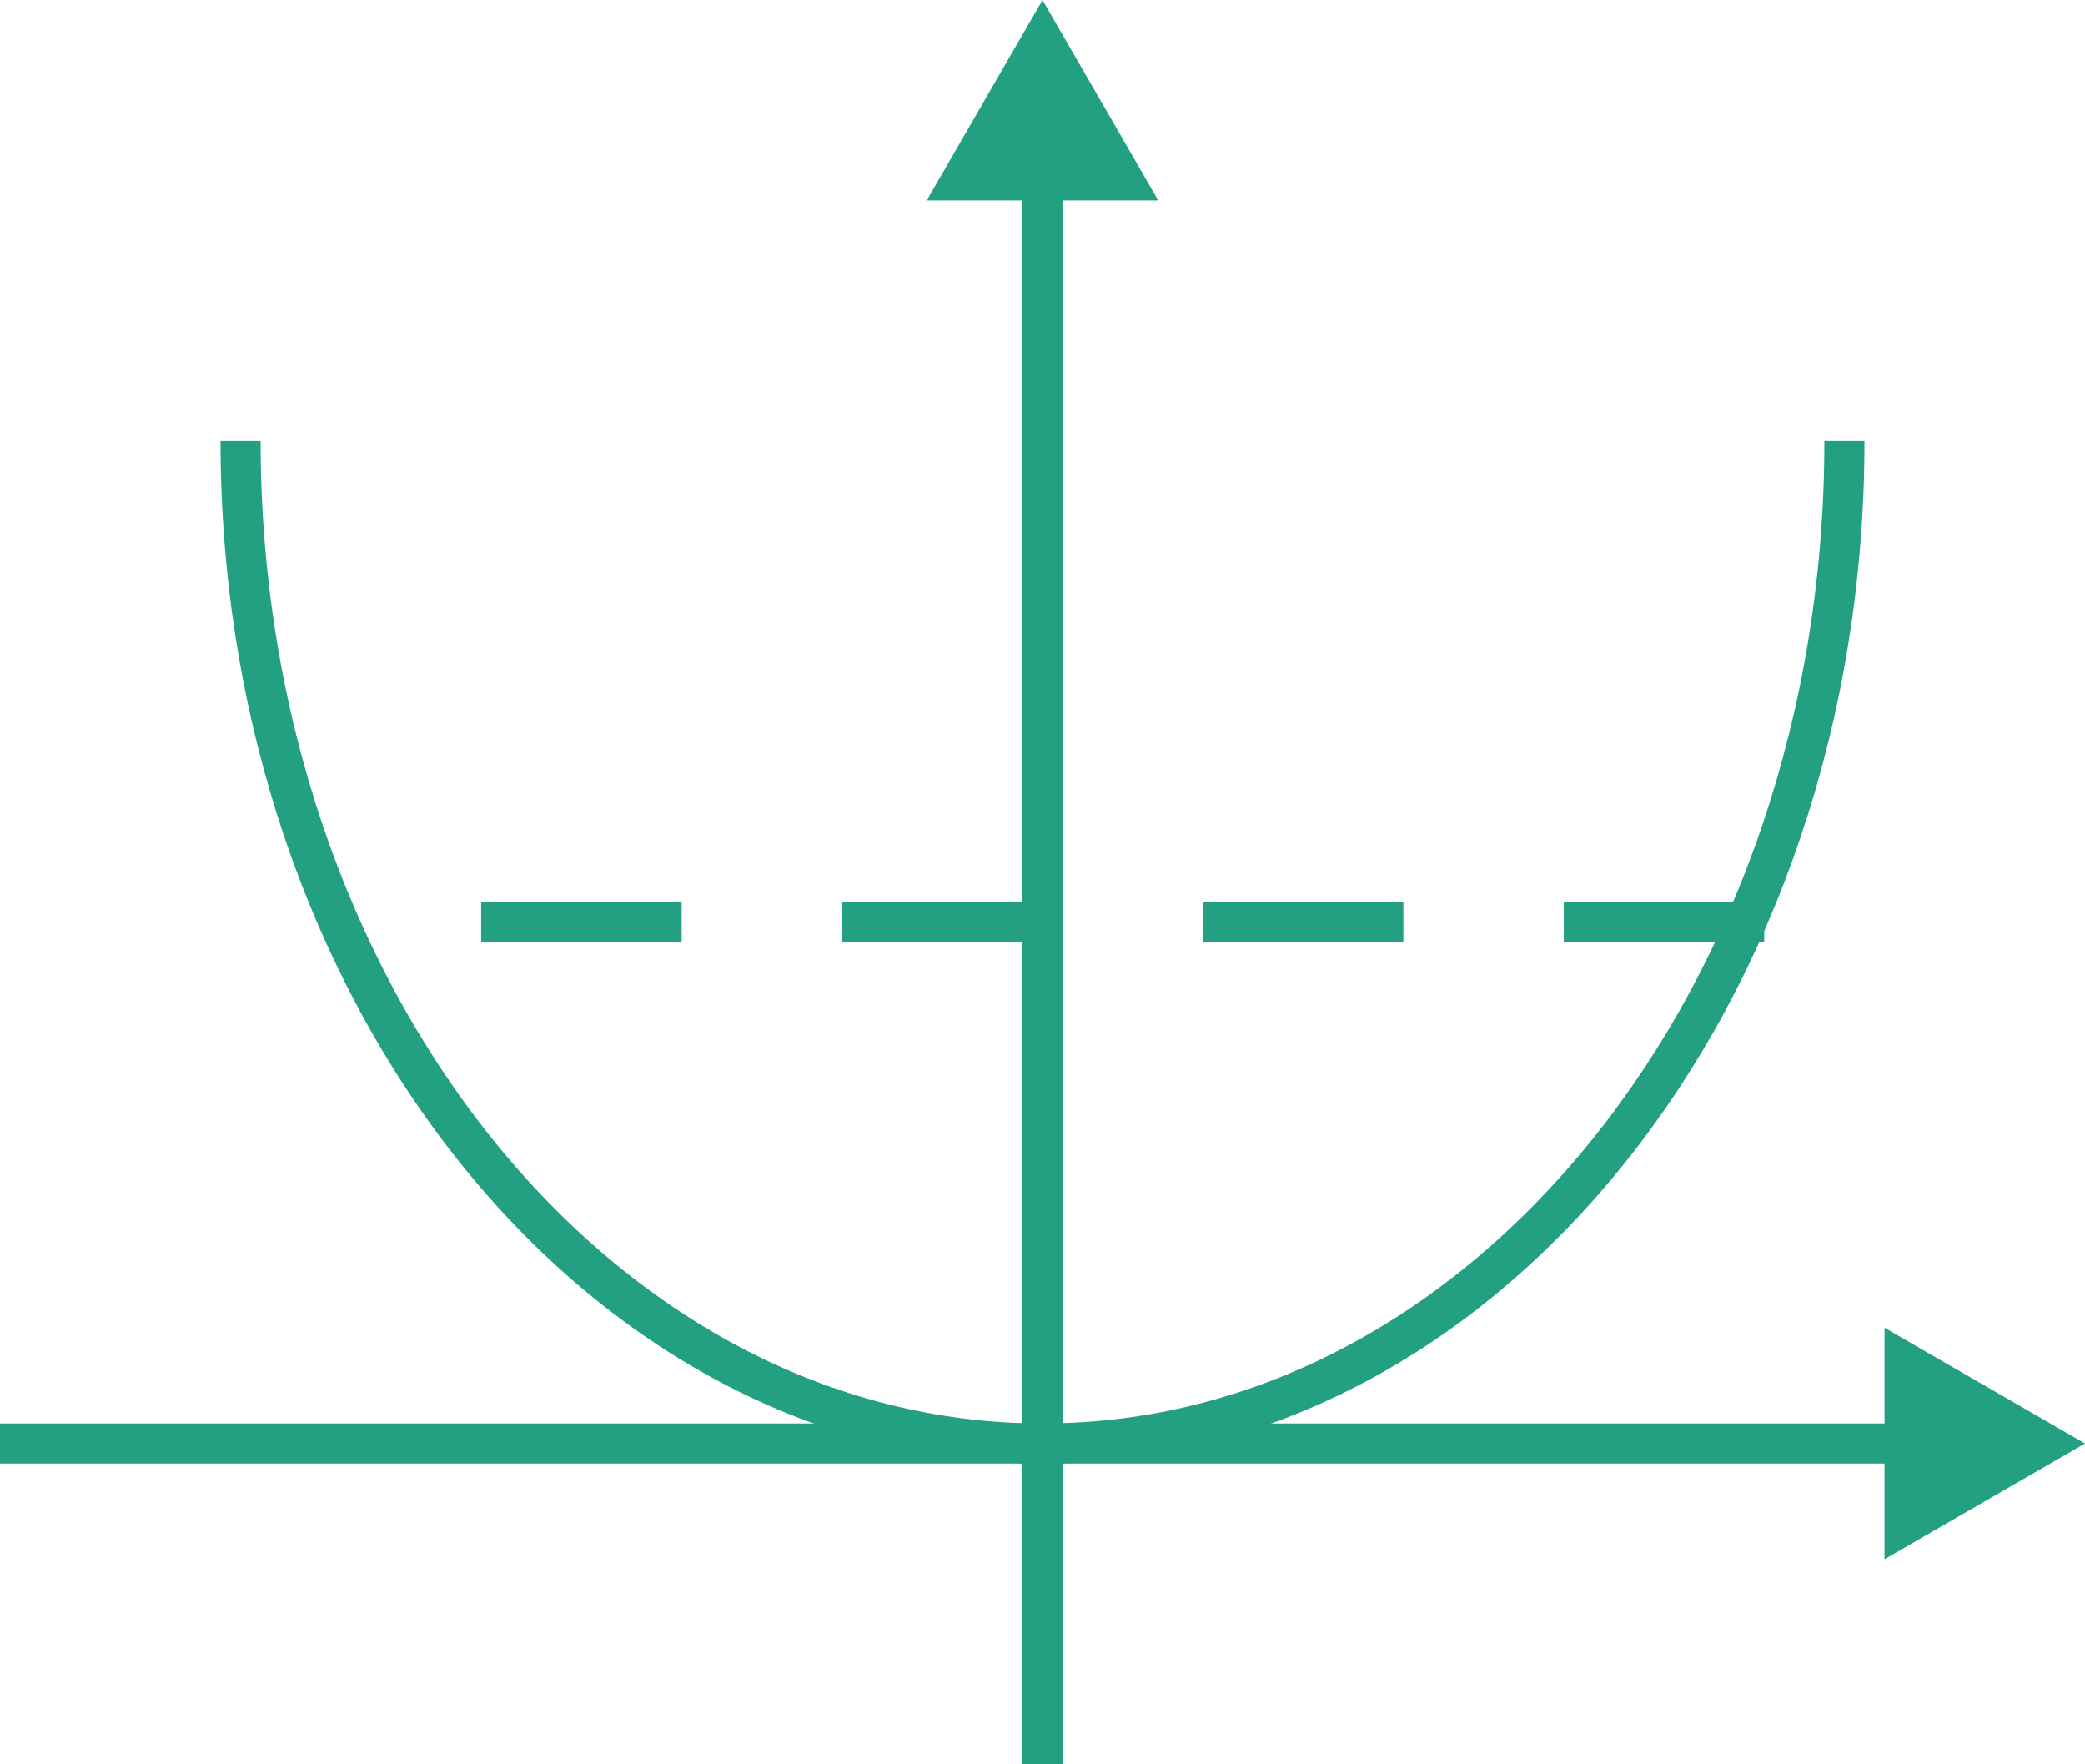
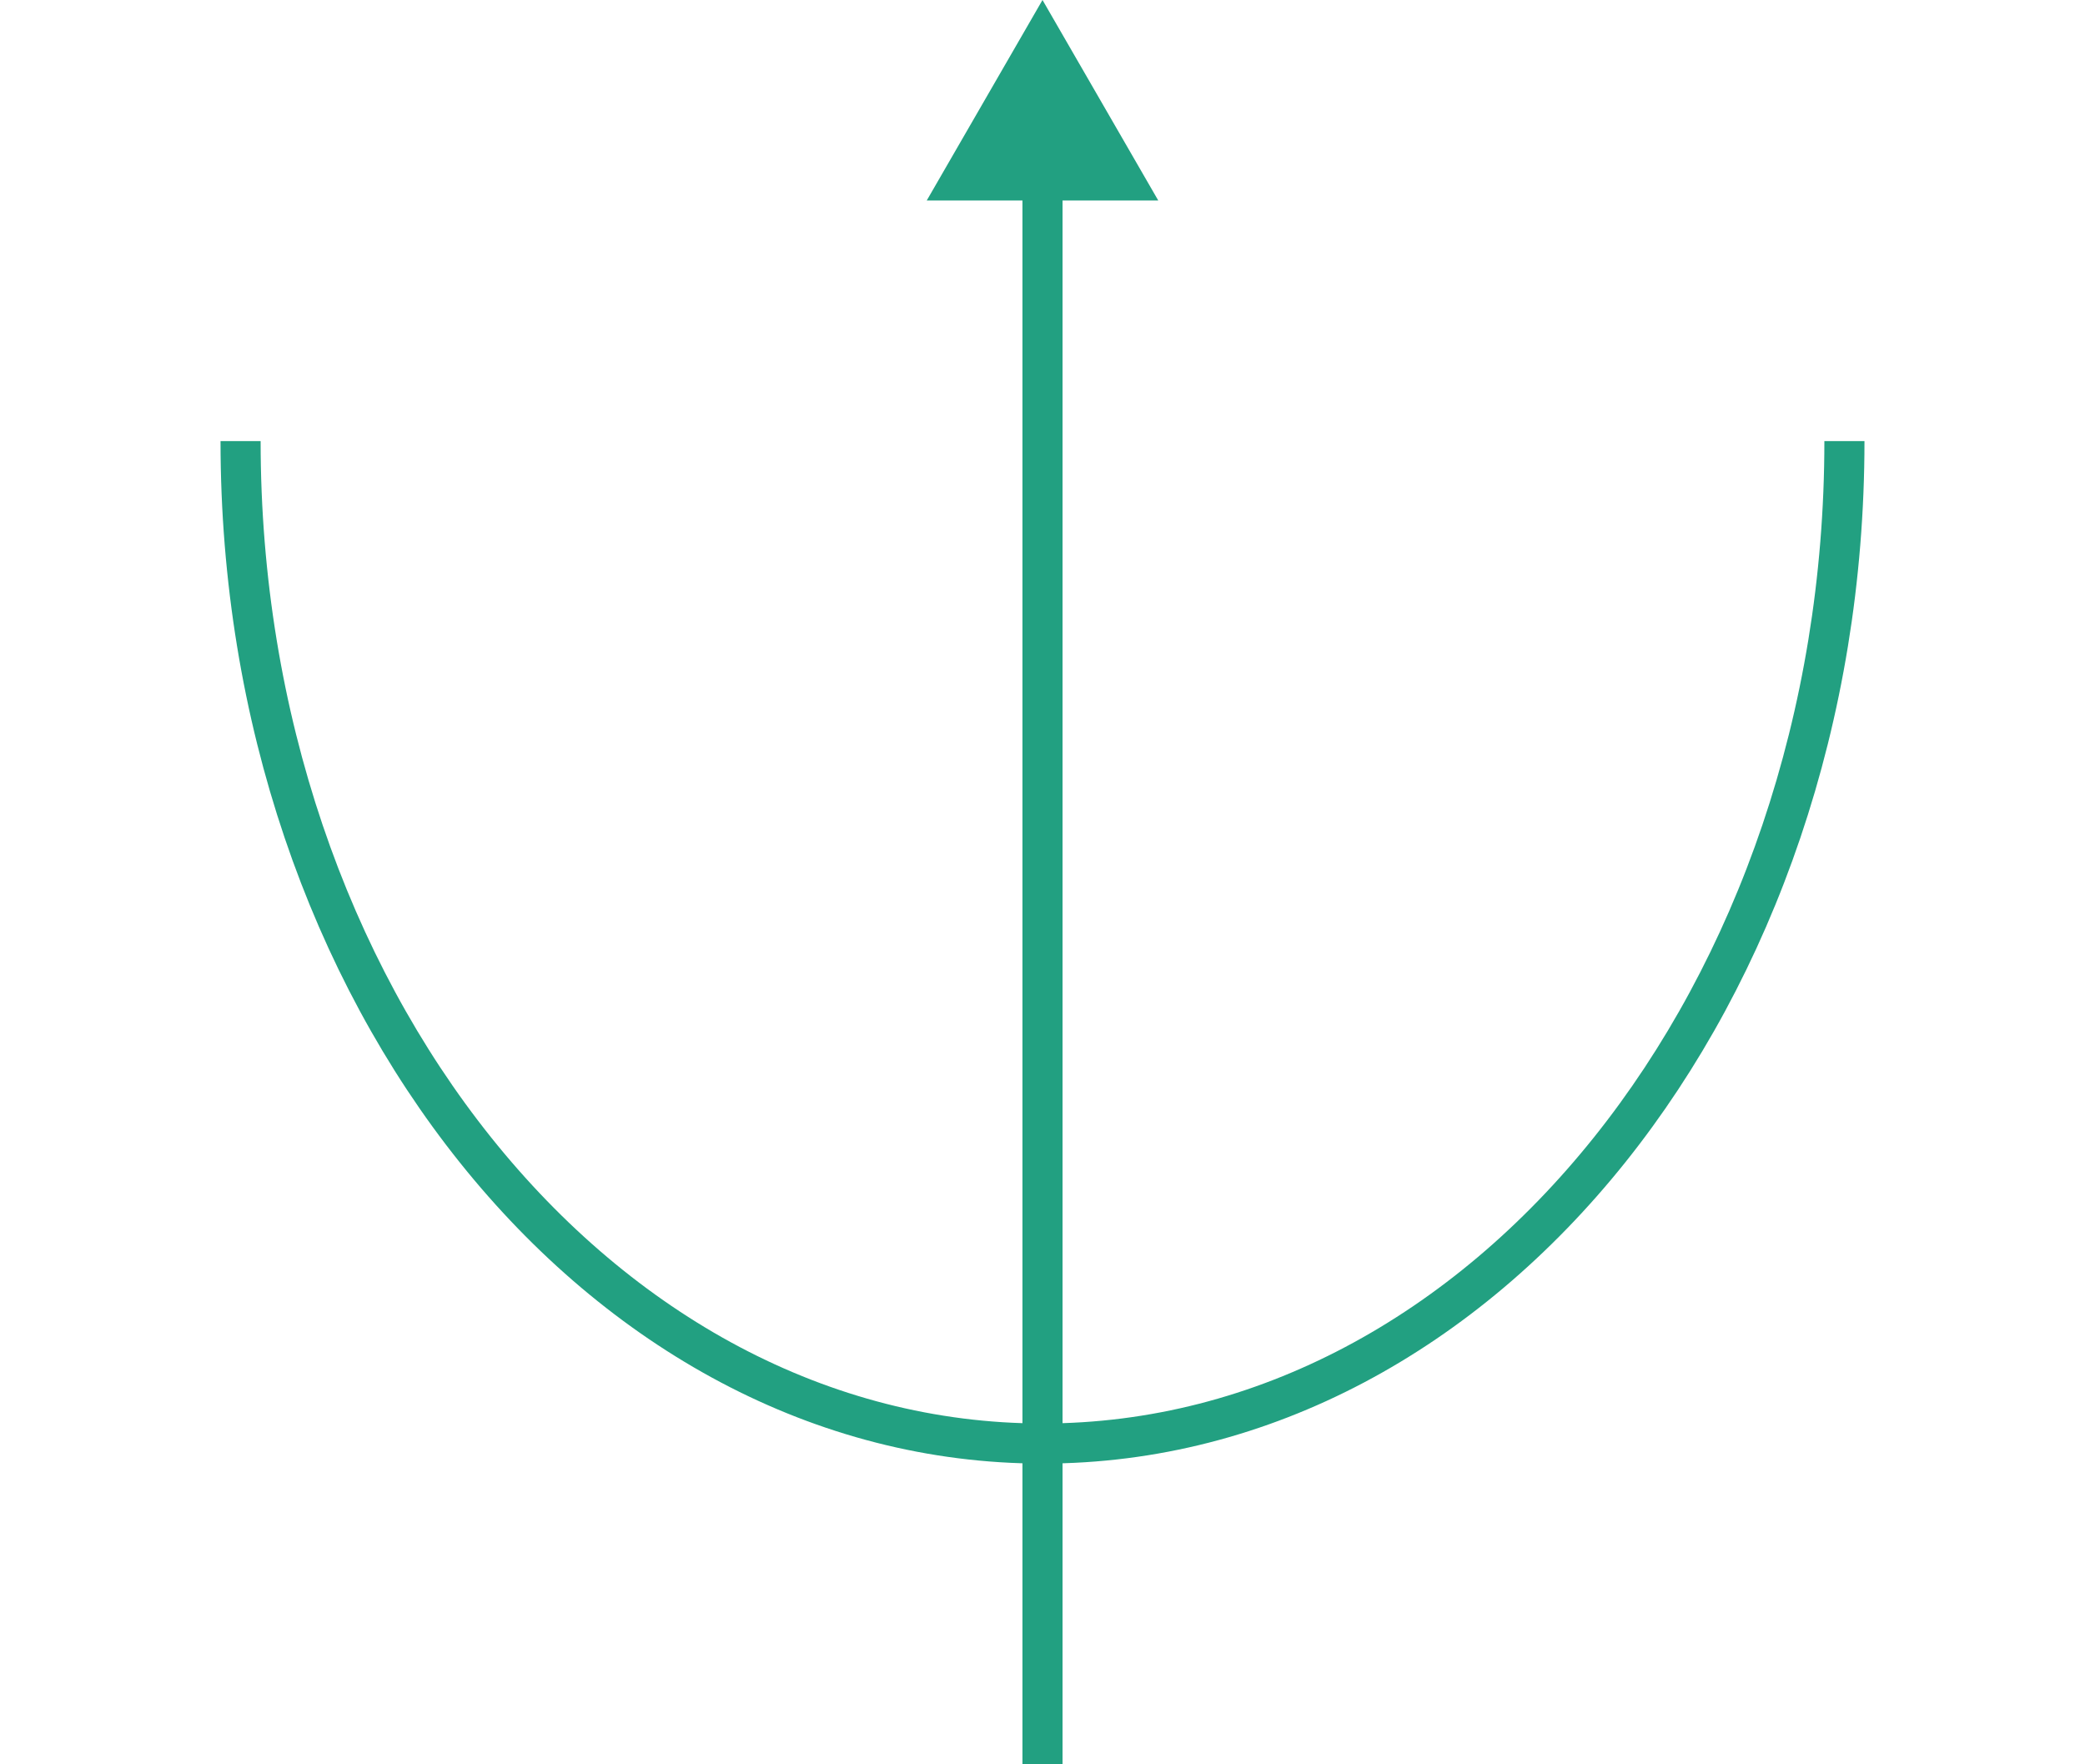
<svg xmlns="http://www.w3.org/2000/svg" width="52" height="44" viewBox="0 0 52 44" fill="none">
  <path d="M26 0L23.113 5L28.887 5L26 0ZM25.5 4.5L25.5 44L26.5 44L26.5 4.5L25.5 4.5Z" fill="#22A081" />
-   <path d="M52 36L47 33.113L47 38.887L52 36ZM47.5 35.5L2.18557e-08 35.5L-2.18557e-08 36.5L47.5 36.5L47.5 35.5Z" fill="#22A081" />
-   <path d="M44 23L8 23" stroke="#22A081" stroke-dasharray="5 4" />
  <path d="M46 11C46 24.807 37.046 36 26 36C14.954 36 6 24.807 6 11" stroke="#22A081" />
</svg>